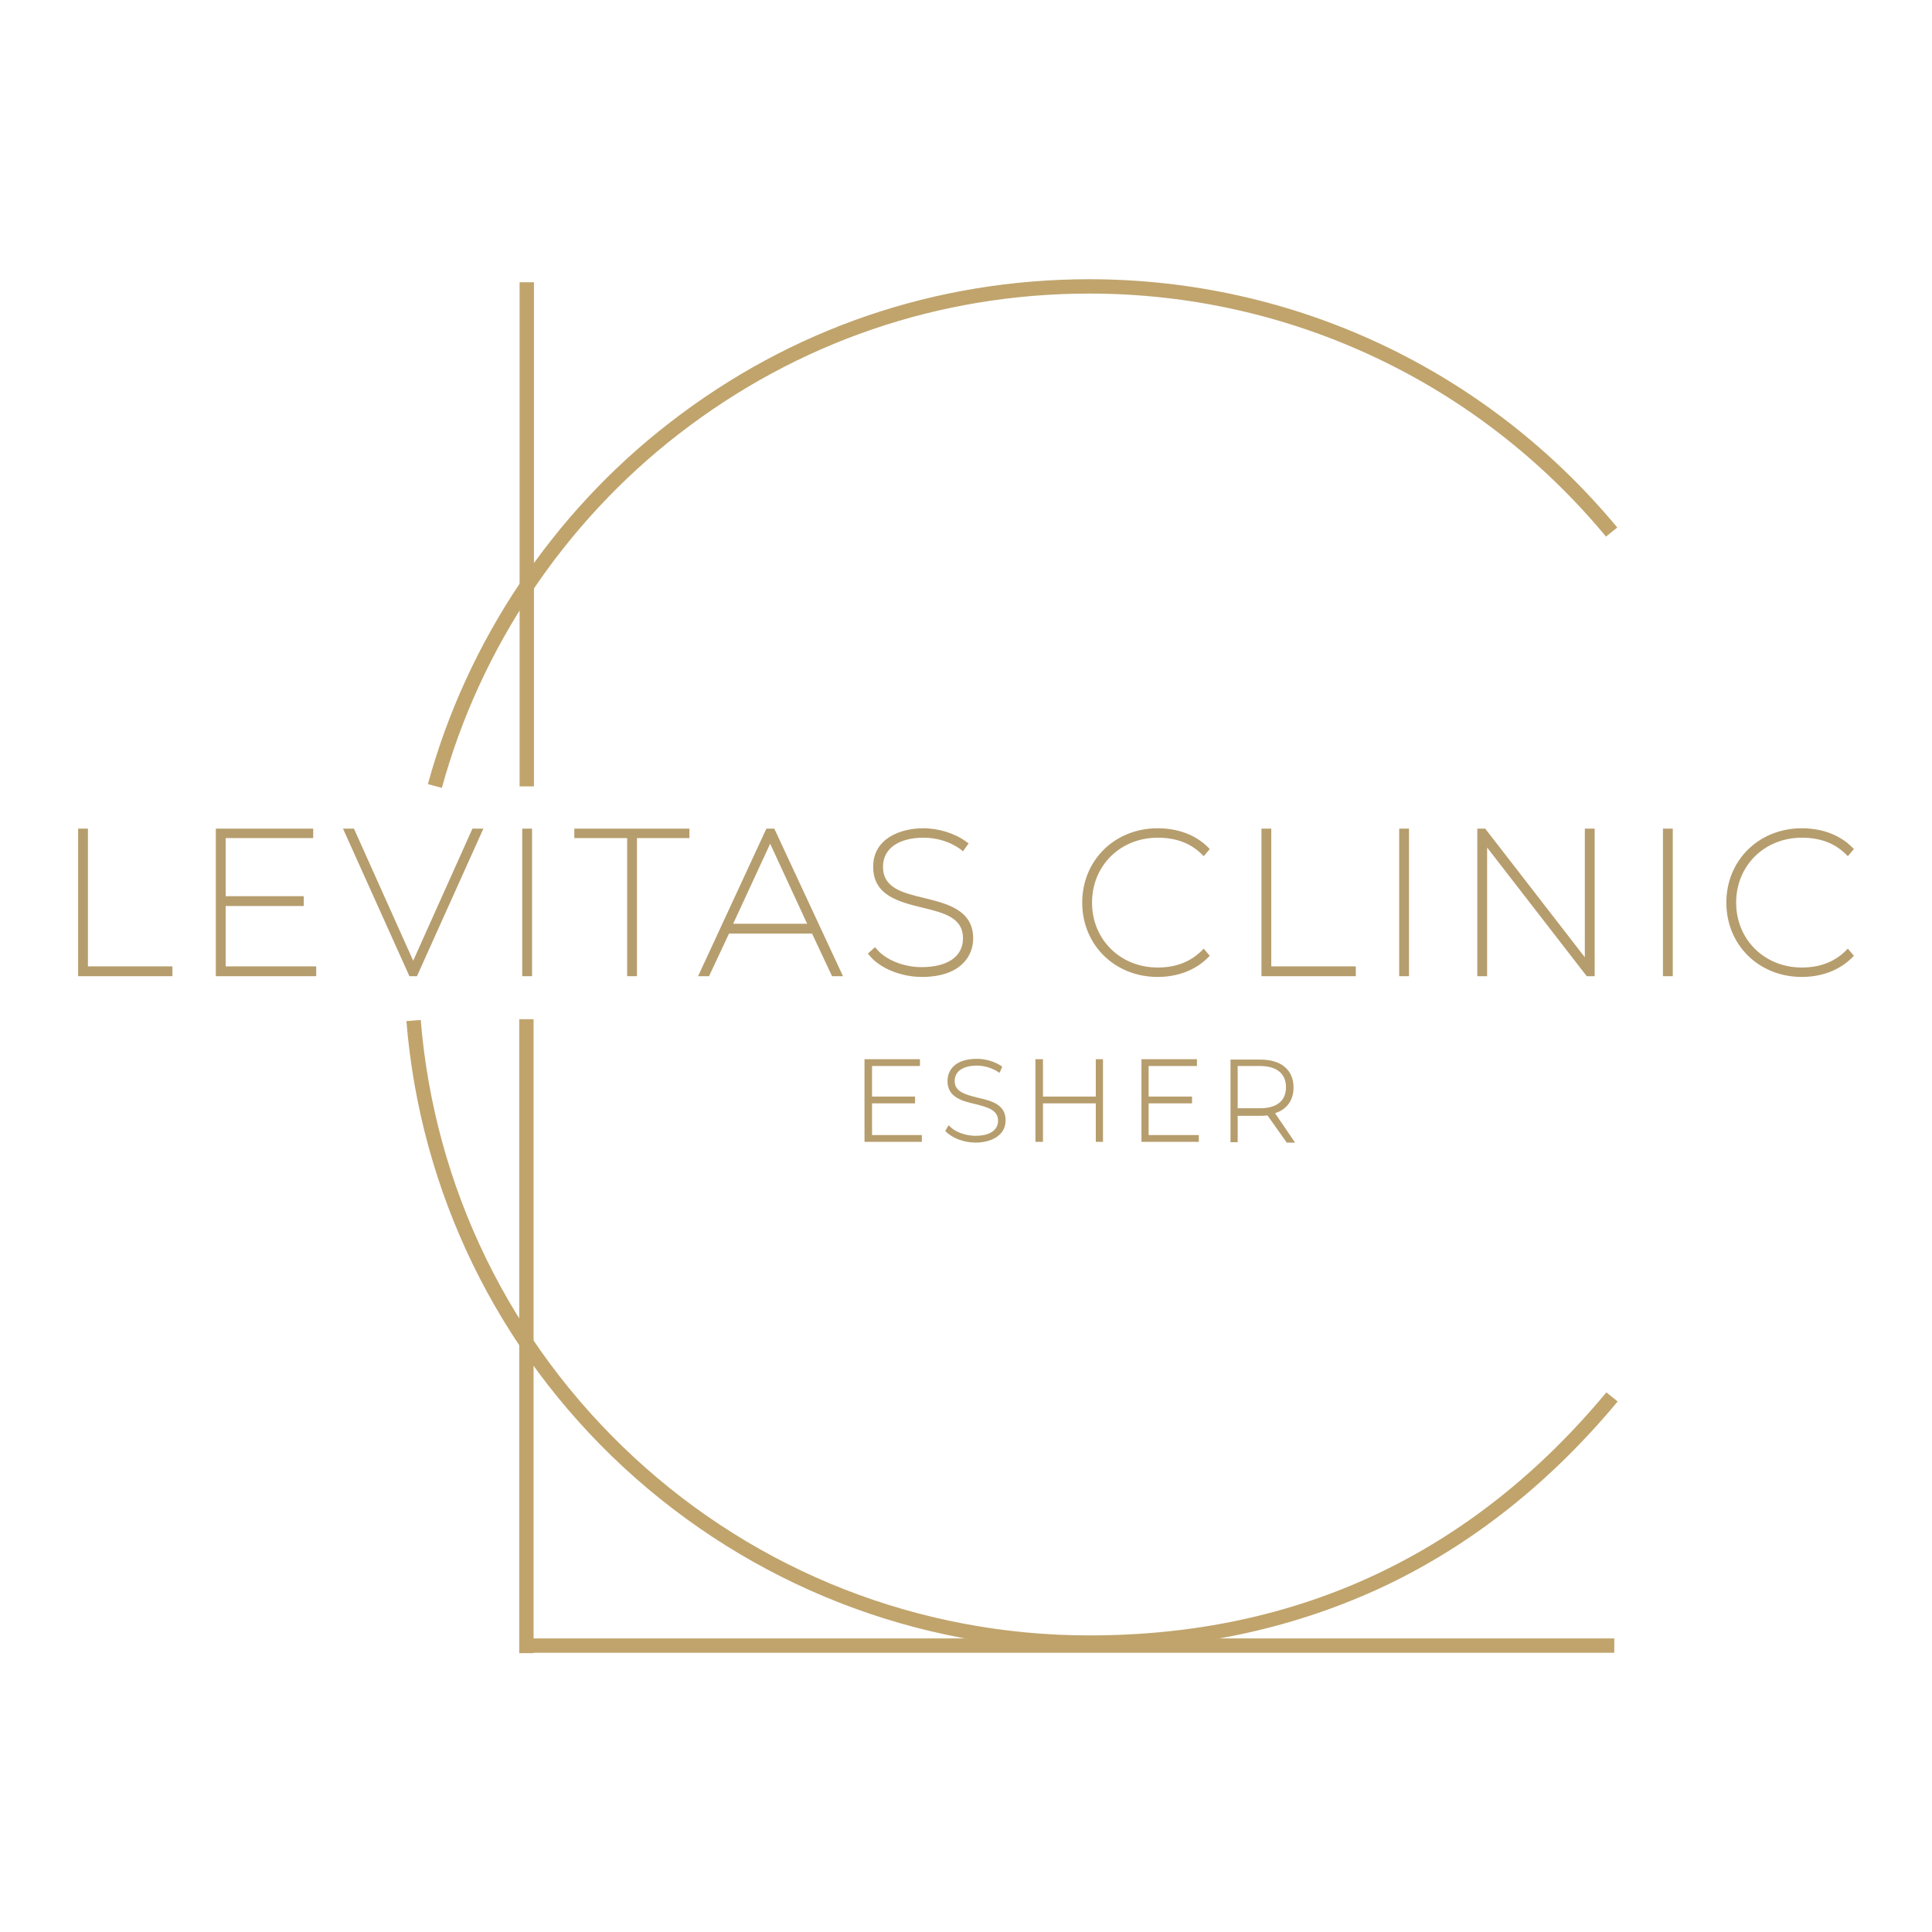
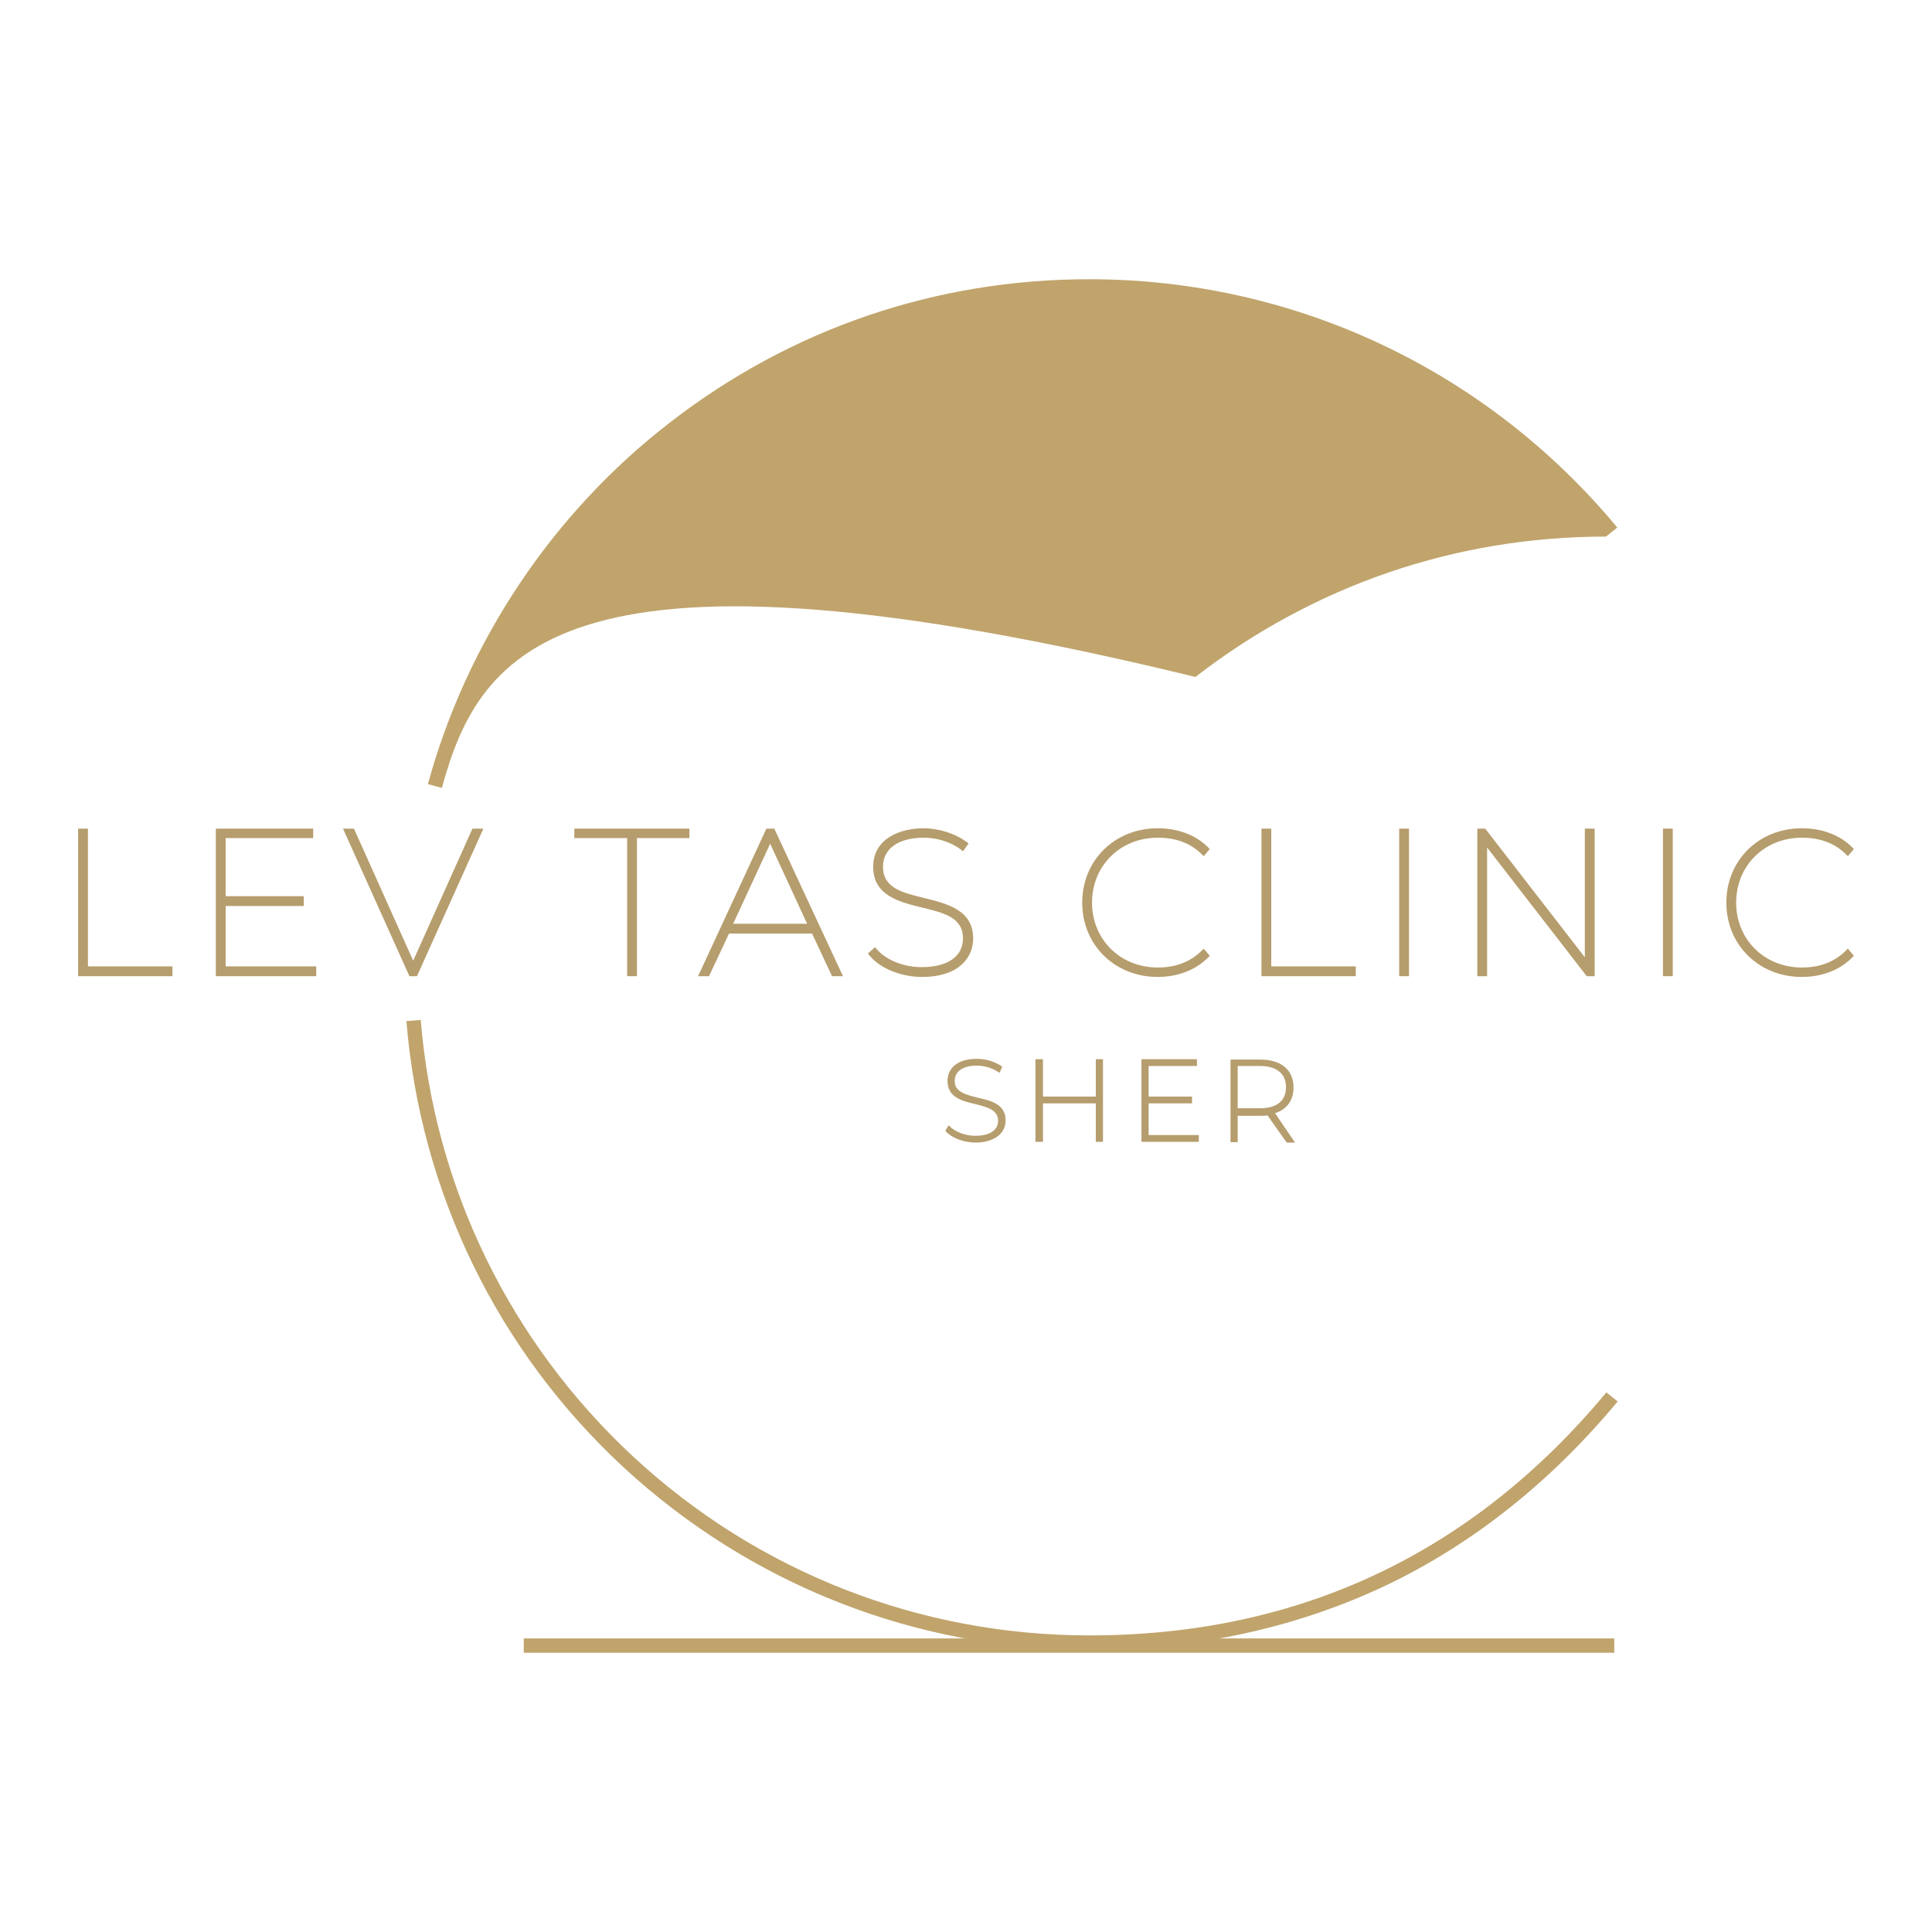
<svg xmlns="http://www.w3.org/2000/svg" version="1.1" id="Layer_1" x="0px" y="0px" viewBox="0 0 512 512" style="enable-background:new 0 0 512 512;" xml:space="preserve">
  <style type="text/css">
	.st0{fill:none;stroke:#C0A46C;stroke-width:2;stroke-miterlimit:10;}
	.st1{fill:#B69D6D;}
	.st2{fill:#C0A46C;}
</style>
  <g>
    <g>
      <g>
        <polygon class="st1" points="45.7,256.1 45.7,258.7 20.7,258.7 20.7,219.6 23.3,219.6 23.3,256.1    " />
      </g>
      <g>
        <polygon class="st1" points="83.8,256.1 83.8,258.7 57.2,258.7 57.2,219.6 83,219.6 83,222.1 59.8,222.1 59.8,237.5 80.5,237.5      80.5,240.1 59.8,240.1 59.8,256.1    " />
      </g>
      <g>
        <polygon class="st1" points="128.1,219.6 110.5,258.7 108.5,258.7 90.9,219.6 93.8,219.6 109.5,254.6 125.2,219.6    " />
      </g>
      <g>
-         <rect x="138.4" y="219.6" class="st1" width="2.6" height="39.1" />
-       </g>
+         </g>
      <g>
        <polygon class="st1" points="182.7,219.6 182.7,222.1 168.8,222.1 168.8,258.7 166.2,258.7 166.2,222.1 152.2,222.1 152.2,219.6         " />
      </g>
      <g>
        <path class="st1" d="M205.2,219.6h-2.1L185,258.7h2.9l5.3-11.3h22l5.3,11.3h2.9L205.2,219.6z M194.3,244.8l9.8-21.2l9.8,21.2     H194.3z" />
      </g>
      <g>
        <path class="st1" d="M257.9,248.7c0,4.9-3.6,10.2-13.6,10.2c-5.5,0-11.1-2.3-13.8-5.6l-0.5-0.6l1.9-1.7l0.5,0.6     c2.4,2.8,7.1,4.7,11.8,4.7c6.9,0,11-2.8,11-7.6c0-5.6-5.1-6.8-10.9-8.2c-6.1-1.5-12.9-3.2-12.9-10.8c0-7.5,7.2-10.2,13.3-10.2     c4.1,0,8.5,1.4,11.4,3.6l0.6,0.4l-1.5,2.1l-0.6-0.5c-2.7-2-6.3-3.1-9.8-3.1c-6.7,0-10.8,2.9-10.8,7.7c0,5.6,5.1,6.9,11,8.3     C251.1,239.5,257.9,241.2,257.9,248.7z" />
      </g>
      <g>
        <path class="st1" d="M319,251.4l1.6,1.9l-0.5,0.5c-3.3,3.3-8,5.1-13.3,5.1c-11.4,0-20-8.5-20-19.7c0-11.2,8.6-19.7,20-19.7     c5.4,0,10.1,1.8,13.3,5l0.5,0.5l-1.6,1.9l-0.6-0.6c-3-2.9-6.8-4.3-11.6-4.3c-9.9,0-17.4,7.4-17.4,17.2c0,9.8,7.5,17.2,17.4,17.2     c4.7,0,8.5-1.4,11.6-4.4L319,251.4z" />
      </g>
      <g>
        <polygon class="st1" points="359.3,256.1 359.3,258.7 334.3,258.7 334.3,219.6 336.9,219.6 336.9,256.1    " />
      </g>
      <g>
        <rect x="370.8" y="219.6" class="st1" width="2.6" height="39.1" />
      </g>
      <g>
        <polygon class="st1" points="422.6,219.6 422.6,258.7 420.5,258.7 394.1,224.6 394.1,258.7 391.5,258.7 391.5,219.6 393.6,219.6      420,253.7 420,219.6    " />
      </g>
      <g>
        <path class="st1" d="M489.7,251.4l1.6,1.9l-0.5,0.5c-3.3,3.3-8,5.1-13.3,5.1c-11.4,0-20-8.5-20-19.7c0-11.2,8.6-19.7,20-19.7     c5.4,0,10.1,1.8,13.3,5l0.5,0.5l-1.6,1.9l-0.6-0.6c-3-2.9-6.8-4.3-11.6-4.3c-9.9,0-17.4,7.4-17.4,17.2c0,9.8,7.5,17.2,17.4,17.2     c4.7,0,8.5-1.4,11.6-4.4L489.7,251.4z" />
        <rect x="440.7" y="219.6" class="st1" width="2.6" height="39.1" />
      </g>
      <g>
        <polygon class="st1" points="290.4,280.7 292.3,280.7 292.3,302.6 290.4,302.6 290.4,292.4 276.4,292.4 276.4,302.6 274.4,302.6      274.4,280.7 276.4,280.7 276.4,290.6 290.4,290.6    " />
        <polygon class="st1" points="317.7,300.8 317.7,302.6 302.5,302.6 302.5,280.7 317.2,280.7 317.2,282.5 304.4,282.5 304.4,290.6      315.9,290.6 315.9,292.4 304.4,292.4 304.4,300.8    " />
        <path class="st1" d="M266.5,296.9c0,4.3-4.3,5.9-7.9,5.9c-3.2,0-6.3-1.2-8-3l-0.1-0.1l0.9-1.5l0.2,0.2c1.5,1.6,4.3,2.6,6.9,2.6     c3.8,0,6-1.5,6-4c0-2.9-2.9-3.6-6-4.4c-3.5-0.8-7.4-1.8-7.4-6.1c0-2.9,2-5.9,7.8-5.9c2.4,0,4.9,0.8,6.6,2l0.1,0.1l-0.7,1.6     l-0.2-0.1c-1.6-1.1-3.7-1.8-5.8-1.8c-3.7,0-5.9,1.5-5.9,4.1c0,2.9,3,3.6,6.1,4.4C262.6,291.7,266.5,292.6,266.5,296.9z" />
-         <polygon class="st1" points="231.1,300.8 244.3,300.8 244.3,302.6 229.1,302.6 229.1,280.7 243.8,280.7 243.8,282.5 231.1,282.5      231.1,290.6 242.5,290.6 242.5,292.4 231.1,292.4    " />
      </g>
      <g>
        <path class="st1" d="M337.9,295c3.2-1,4.9-3.5,4.9-6.8c0-4.7-3.3-7.4-8.8-7.4h-7.9v21.9h1.9v-7h5.9c0.6,0,1.3,0,2-0.1l5.1,7.2     h2.2L337.9,295z M328,282.5h5.9c4.4,0,6.9,2,6.9,5.6c0,3.6-2.4,5.6-6.9,5.6H328V282.5z" />
      </g>
    </g>
    <g>
-       <path class="st2" d="M117.1,208.8l-3.7-1c10.3-37.7,33-71.8,64.1-95.8c32.1-24.9,70.5-38,111.2-38c54.3,0,105.2,24,139.9,65.8    l-3,2.4c-33.9-40.9-83.8-64.4-136.9-64.4c-39.8,0-77.4,12.9-108.8,37.2C149.4,138.6,127.2,171.9,117.1,208.8z" />
+       <path class="st2" d="M117.1,208.8l-3.7-1c10.3-37.7,33-71.8,64.1-95.8c32.1-24.9,70.5-38,111.2-38c54.3,0,105.2,24,139.9,65.8    l-3,2.4c-39.8,0-77.4,12.9-108.8,37.2C149.4,138.6,127.2,171.9,117.1,208.8z" />
    </g>
    <g>
      <path class="st2" d="M288.7,437.2c-45.9,0-89.7-17.2-123.4-48.3c-33.5-31-53.9-73-57.6-118.3l3.8-0.3    c3.6,44.3,23.7,85.5,56.4,115.8c32.9,30.5,75.8,47.3,120.8,47.3c55.5,0,101.5-21.7,137-64.4l3,2.4c-17.7,21.3-38.3,37.7-61.3,48.7    C343.6,431.4,317.1,437.2,288.7,437.2z" />
    </g>
    <g>
-       <rect x="137.7" y="74.8" class="st2" width="3.8" height="133.6" />
-     </g>
+       </g>
    <g>
-       <rect x="137.6" y="270.1" class="st2" width="3.8" height="168" />
-     </g>
+       </g>
    <g>
      <rect x="138.8" y="434.2" class="st2" width="289" height="3.8" />
    </g>
  </g>
</svg>